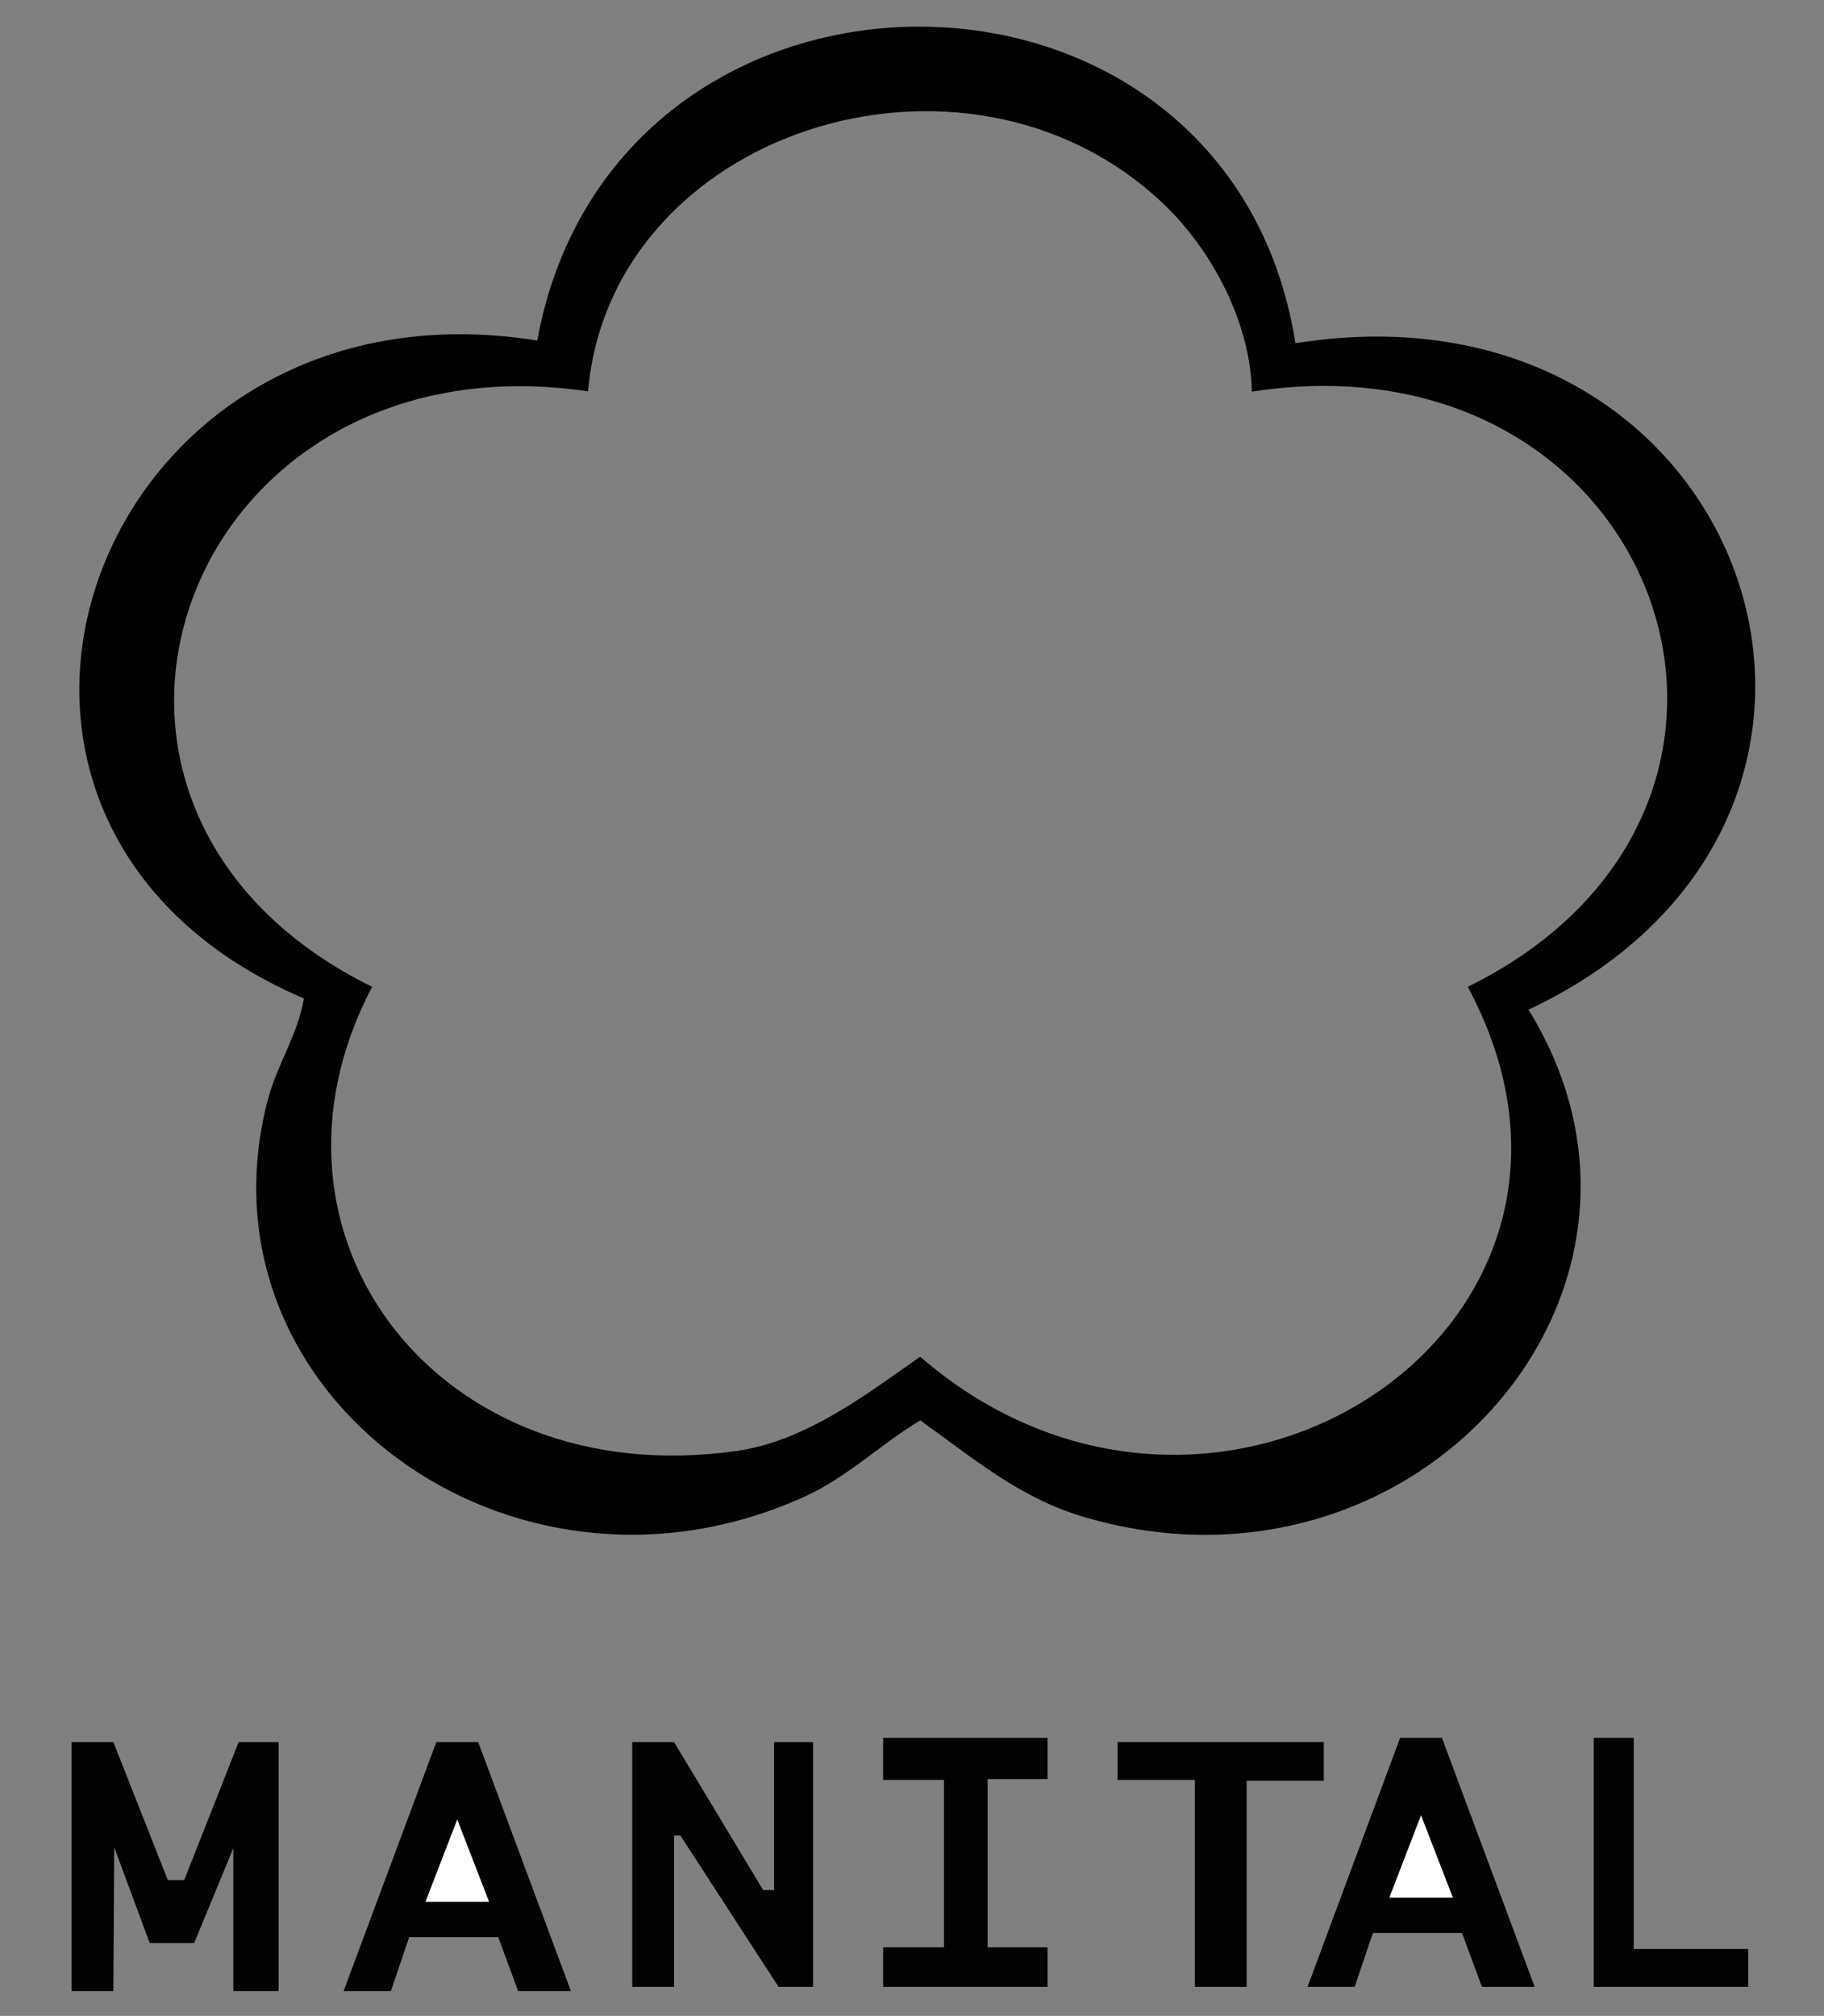
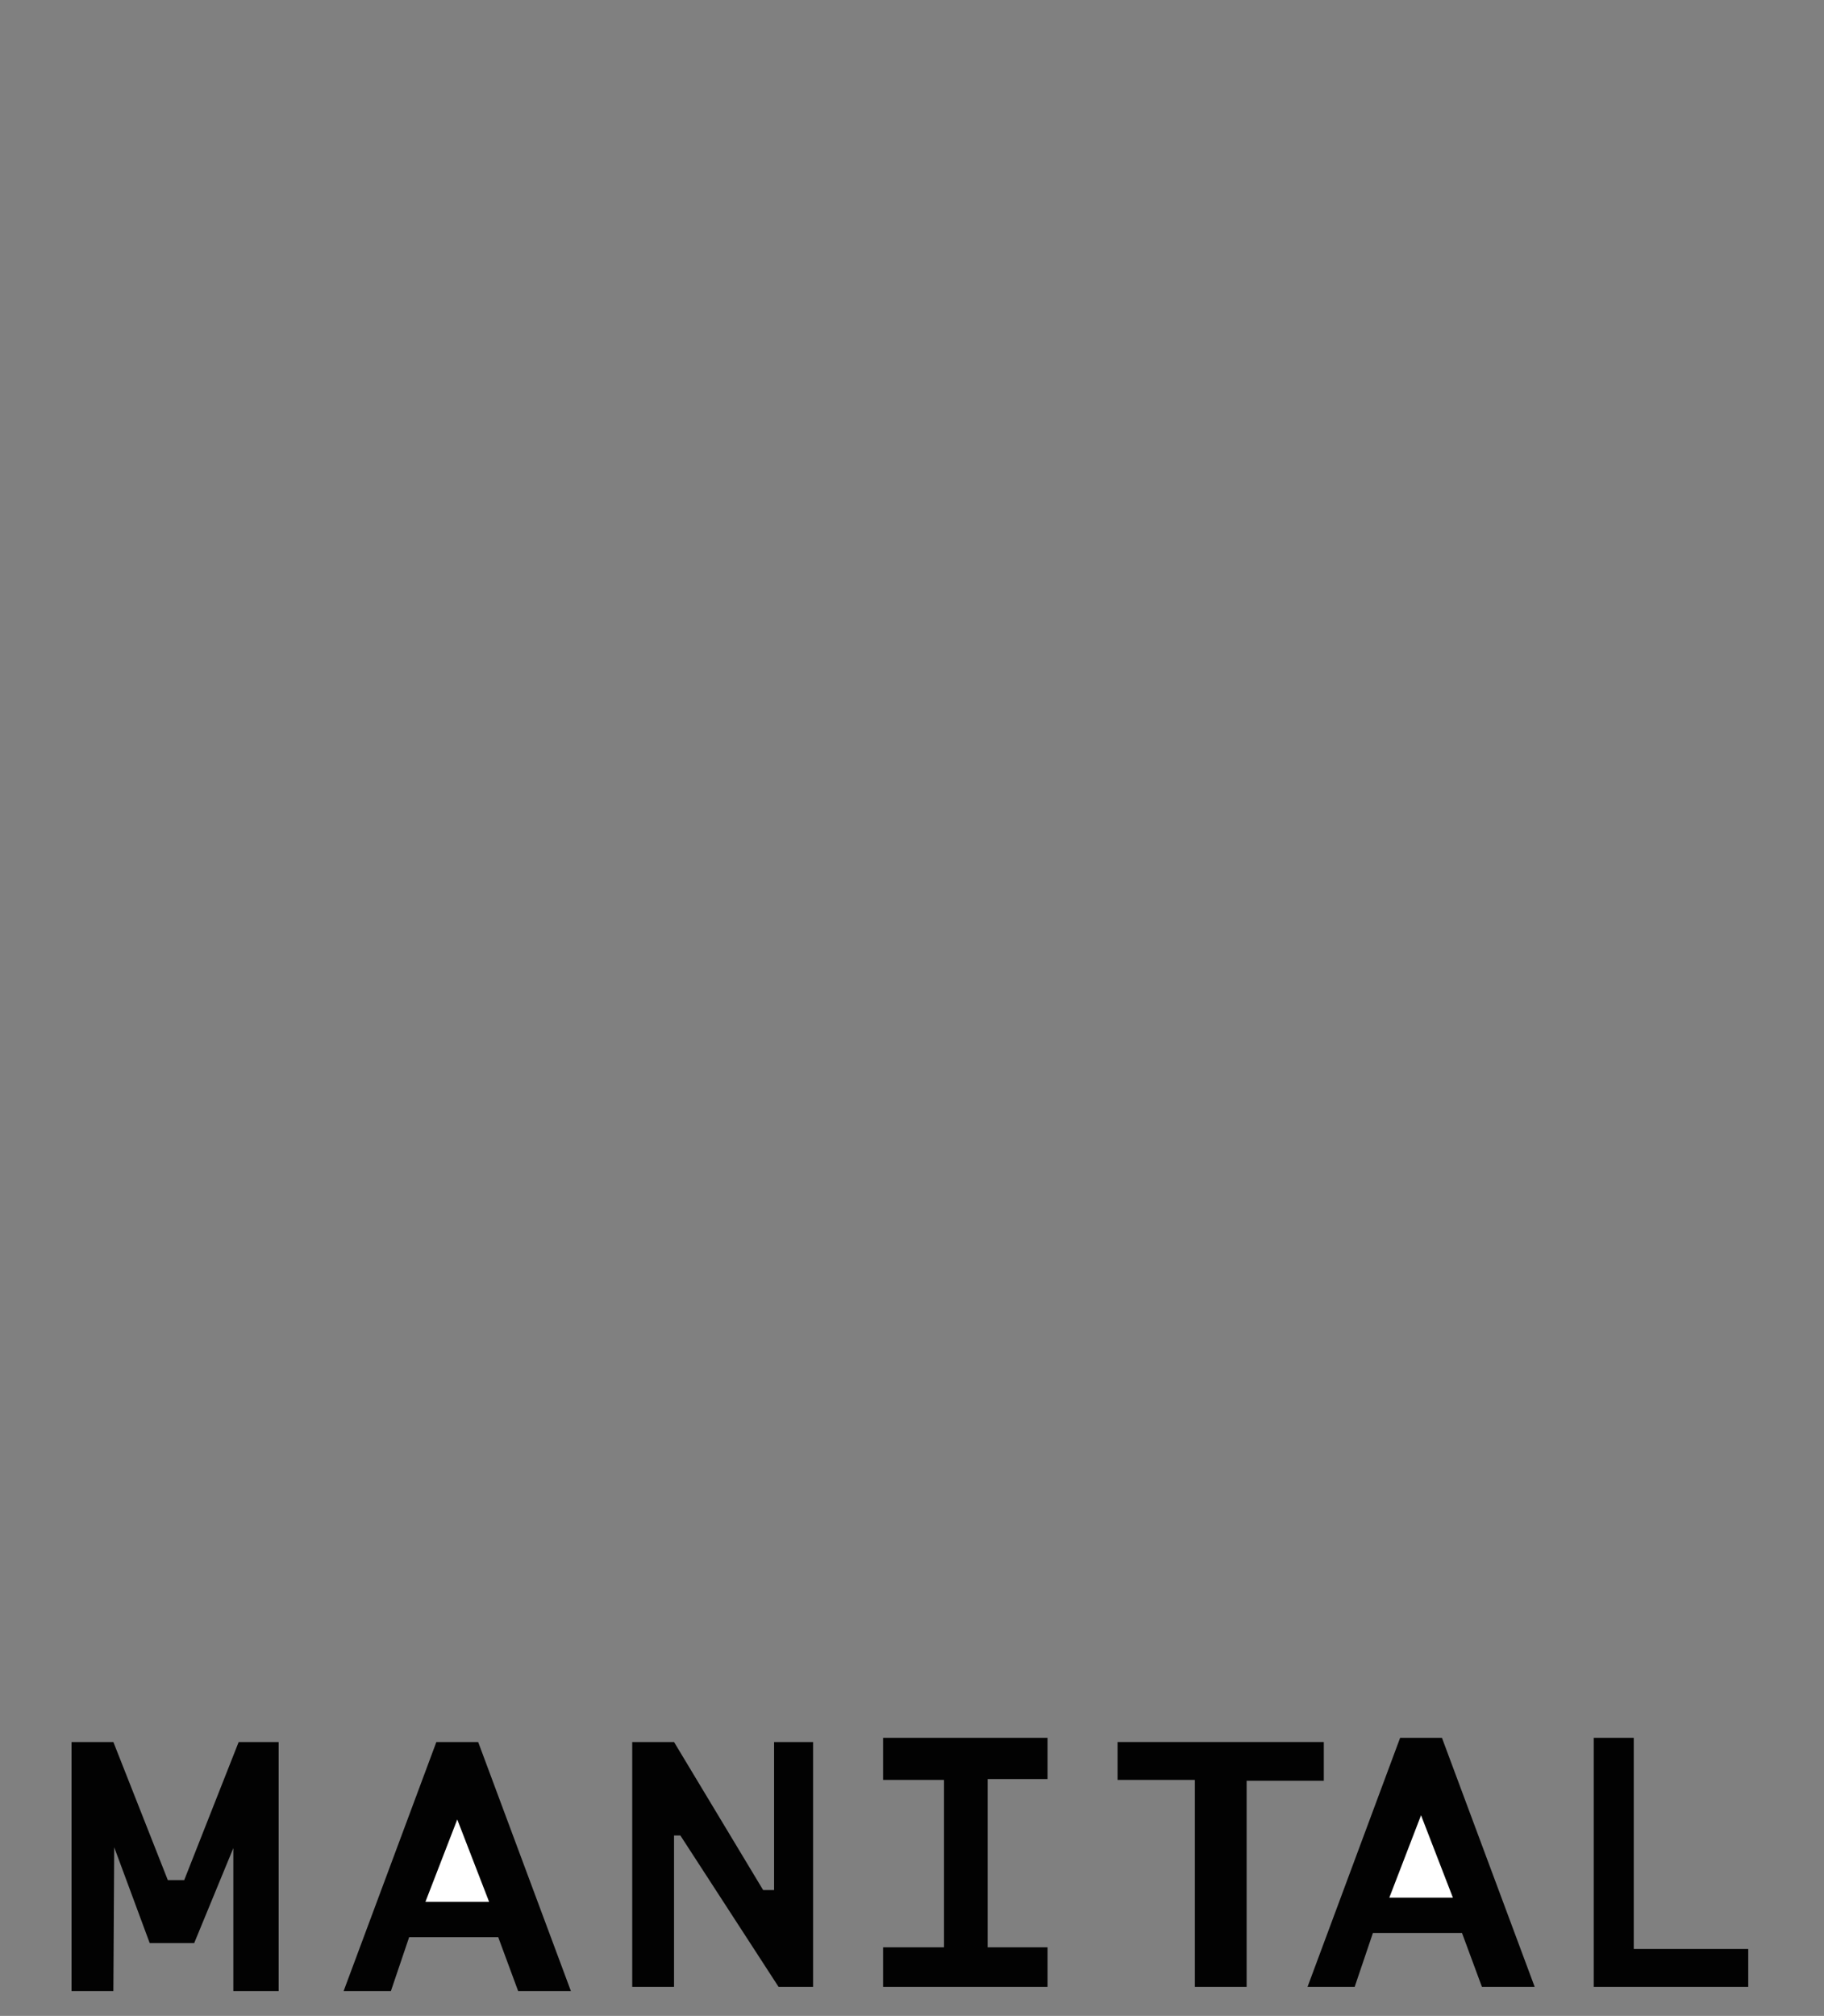
<svg xmlns="http://www.w3.org/2000/svg" id="Capa_1" version="1.1" viewBox="0 0 130 143.67">
  <rect x="0" y="0" width="130" height="143.67" fill="#808080" stroke="none" />
  <defs>
    <style>
      .st0 {
        fill: #020202;
      }

      .st1 {
        fill: #fff;
      }
    </style>
  </defs>
  <polygon class="st1" points="34.5 135.24 30.23 135.24 32.69 129.37 34.5 135.24" />
  <polygon class="st0" points="96.55 141.6 93.19 141.6 99.79 123.85 102.77 123.85 109.38 141.6 105.62 141.6 104.2 137.76 97.85 137.76 96.55 141.6" />
  <polygon class="st1" points="99.02 135.24 101.28 129.37 103.55 135.24 99.02 135.24" />
  <polygon class="st0" points="62.94 123.85 62.94 126.85 67.28 126.85 67.28 138.78 62.94 138.78 62.94 141.6 74.66 141.6 74.66 138.78 70.39 138.78 70.39 126.79 74.66 126.79 74.66 123.85 62.94 123.85" />
  <polygon class="st0" points="94.35 124.15 94.35 126.91 88.85 126.91 88.85 141.6 85.16 141.6 85.16 126.85 79.65 126.85 79.65 124.15 94.35 124.15" />
  <polygon class="st0" points="48.04 124.15 45.06 124.15 45.06 141.6 48.04 141.6 48.04 130.81 48.49 130.81 55.49 141.6 57.95 141.6 57.95 124.15 55.17 124.15 55.17 134.7 54.39 134.7 48.04 124.15" />
  <g>
    <polygon class="st0" points="27.86 141.9 24.49 141.9 31.1 124.15 34.08 124.15 40.69 141.9 36.93 141.9 35.51 138.06 29.16 138.06 27.86 141.9" />
    <polygon class="st1" points="30.32 135.54 32.59 129.67 34.86 135.54 30.32 135.54" />
  </g>
  <polygon class="st0" points="113.59 123.85 116.44 123.85 116.44 138.9 124.6 138.9 124.6 141.6 113.59 141.6 113.59 123.85" />
  <polygon class="st0" points="8.08 141.9 5.1 141.9 5.1 124.15 8.08 124.15 11.96 133.99 13.13 133.99 17.01 124.15 19.86 124.15 19.86 141.9 16.63 141.9 16.63 131.71 13.84 138.48 10.67 138.48 8.14 131.65 8.08 141.9" />
-   <path d="M92.34,24.46c32.47-5.18,45.82,33.73,16.6,47.5,12.31,19.92-7.97,43.18-31.72,36.14-4.6-1.36-7.93-4.24-11.63-6.87-2.83,1.69-5.19,4.05-8.26,5.44-20.82,9.44-43.56-7.22-38.3-28.08.68-2.71,2.19-4.79,2.63-7.43C-7.73,58.59,6.62,19.19,38.29,24.27c5.47-29.87,49.28-29.85,54.04.19h0ZM82.86,14.47c-14.05-13.26-39.33-5.17-40.95,13.42C13.13,23.64.6,57.52,26.52,70.33c-9.29,17.69,4.71,36.14,26.02,33.07,4.89-.7,9.25-4.05,13.04-6.71,21,18.17,52.07-2.08,39.03-26.36,25.97-12.81,13.69-46.91-15.39-42.42-.08-4.8-2.76-10.04-6.36-13.44Z" />
</svg>